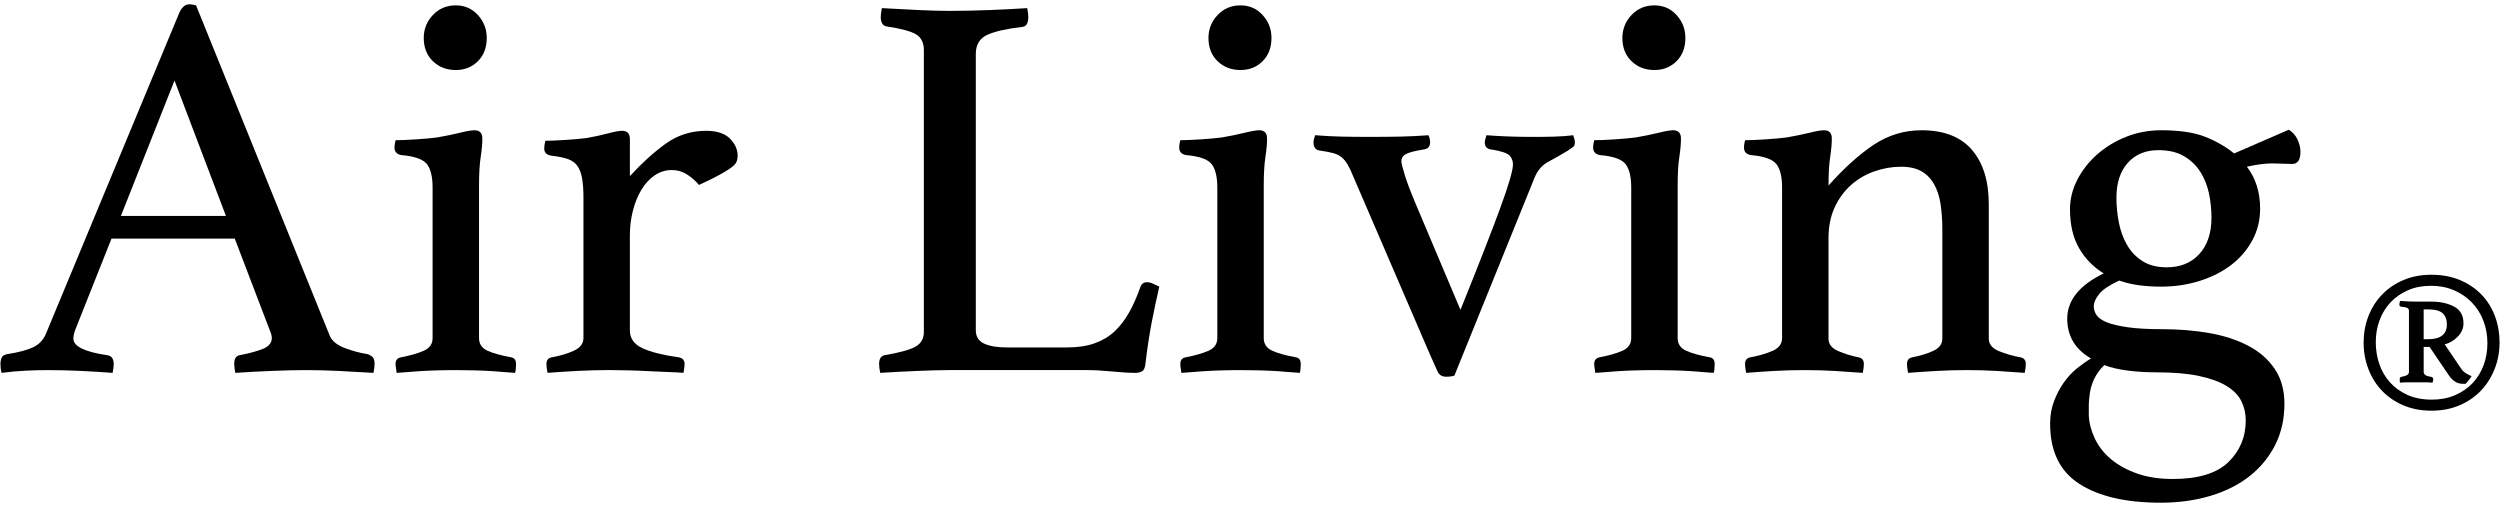
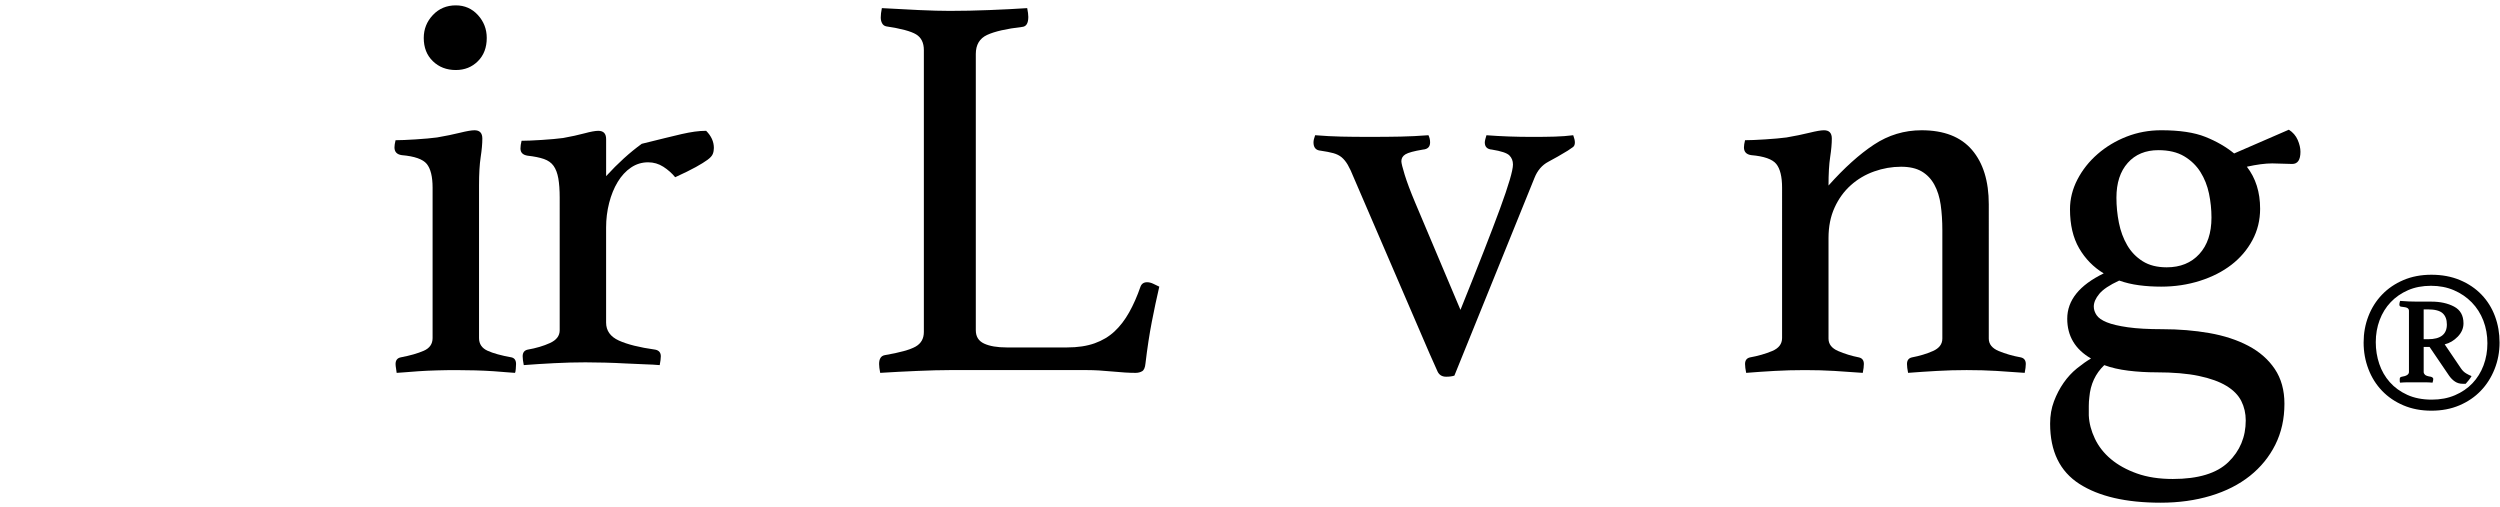
<svg xmlns="http://www.w3.org/2000/svg" version="1.1" id="レイヤー_1" x="0px" y="0px" width="286px" height="58px" viewBox="0 0 286 58" style="enable-background:new 0 0 286 58;" xml:space="preserve">
  <style type="text/css">
	.st0{fill:#040000;}
	.st1{fill:#989898;}
	.st2{fill:#E5E5E4;stroke:#666666;stroke-width:0.213;}
	.st3{fill:none;stroke:#666666;stroke-width:0.213;}
	.st4{fill:#FFFFFF;stroke:#666666;stroke-width:0.213;}
	.st5{fill:#F2F2F1;}
	.st6{fill:#E4E4E3;}
	.st7{fill:none;stroke:#666666;stroke-width:0.213;stroke-linecap:round;stroke-linejoin:round;}
	.st8{fill:#666666;}
	.st9{fill:#077B3B;}
	.st10{fill:#8FB422;}
	.st11{fill:#666666;stroke:#666666;stroke-width:0.283;stroke-miterlimit:10;}
	.st12{fill:#666666;stroke:#666666;stroke-width:0.283;stroke-linecap:round;stroke-miterlimit:10;}
	.st13{fill:none;stroke:#666666;stroke-width:0.283;stroke-miterlimit:10;}
	.st14{fill:#CCCBCB;}
	.st15{fill:url(#);}
	.st16{fill:#FFFFFF;}
</style>
  <g>
    <g>
-       <path d="M26.855,27.293H12.757L8.711,37.472c-0.212,0.506-0.316,0.928-0.316,1.265c0,0.885,1.285,1.517,3.856,1.896    c0.295,0.042,0.495,0.158,0.601,0.348c0.104,0.19,0.158,0.411,0.158,0.664s-0.042,0.591-0.126,1.011    c-1.139-0.085-2.34-0.158-3.604-0.221C8.016,42.372,6.771,42.34,5.55,42.34c-0.844,0-1.707,0.021-2.592,0.063    c-0.886,0.042-1.813,0.126-2.782,0.253c-0.085-0.336-0.126-0.673-0.126-1.011c0-0.294,0.052-0.547,0.158-0.759    c0.104-0.21,0.325-0.337,0.663-0.379c1.307-0.21,2.286-0.474,2.94-0.79c0.652-0.316,1.127-0.811,1.422-1.486L20.47,1.563    c0.295-0.716,0.695-1.075,1.201-1.075c0.168,0,0.421,0.042,0.759,0.126l15.3,37.806c0.253,0.591,0.821,1.054,1.707,1.391    c0.885,0.338,1.748,0.569,2.592,0.695c0.253,0.085,0.452,0.201,0.601,0.348c0.147,0.148,0.222,0.411,0.222,0.791    c0,0.253-0.043,0.591-0.127,1.011c-1.35-0.085-2.677-0.158-3.982-0.221c-1.308-0.063-2.529-0.095-3.667-0.095    c-1.181,0-2.529,0.032-4.047,0.095c-1.517,0.063-2.887,0.136-4.109,0.221c-0.084-0.42-0.126-0.758-0.126-1.011    c0-0.379,0.073-0.642,0.222-0.791c0.146-0.147,0.284-0.221,0.41-0.221c1.096-0.21,1.981-0.452,2.655-0.727    c0.674-0.273,1.012-0.685,1.012-1.233c0-0.253-0.085-0.569-0.253-0.948L26.855,27.293z M25.844,24.701l-5.88-15.489l-6.132,15.489    H25.844z" />
      <path d="M52.175,42.34c-0.725,0-1.46,0.01-2.204,0.032c-0.743,0.021-1.431,0.052-2.063,0.095c-0.632,0.042-1.18,0.084-1.644,0.126    c-0.464,0.042-0.759,0.063-0.885,0.063c0-0.042-0.021-0.189-0.063-0.442s-0.063-0.442-0.063-0.569c0-0.421,0.19-0.674,0.569-0.759    c1.096-0.21,1.98-0.463,2.655-0.759c0.674-0.294,1.012-0.779,1.012-1.454V21.477c0-1.265-0.222-2.17-0.664-2.719    c-0.442-0.547-1.401-0.885-2.877-1.011c-0.548-0.084-0.821-0.379-0.821-0.885c0-0.21,0.041-0.484,0.126-0.822    c0.548,0,1.317-0.032,2.308-0.095c0.99-0.063,1.804-0.136,2.44-0.221c0.979-0.168,1.853-0.348,2.62-0.537    c0.767-0.19,1.321-0.285,1.663-0.285c0.597,0,0.895,0.316,0.895,0.948c0,0.591-0.063,1.296-0.189,2.118    c-0.126,0.822-0.189,1.907-0.189,3.256v17.449c0,0.675,0.326,1.16,0.979,1.454c0.653,0.295,1.57,0.548,2.75,0.759    c0.337,0.085,0.506,0.338,0.506,0.759c0,0.126-0.011,0.316-0.031,0.569c-0.021,0.253-0.054,0.4-0.095,0.442    c-0.127,0-0.411-0.021-0.854-0.063c-0.442-0.042-0.98-0.085-1.612-0.126c-0.632-0.042-1.32-0.074-2.064-0.095    C53.634,42.35,52.9,42.34,52.175,42.34z M48.477,4.344c0-1.011,0.348-1.886,1.043-2.624c0.695-0.737,1.57-1.106,2.624-1.106    c1.012,0,1.854,0.37,2.528,1.106c0.674,0.738,1.012,1.612,1.012,2.624c0,1.097-0.338,1.982-1.012,2.656    c-0.674,0.674-1.517,1.011-2.528,1.011c-1.054,0-1.929-0.337-2.624-1.011C48.824,6.326,48.477,5.44,48.477,4.344z" />
-       <path d="M80.782,14.965c1.222,0,2.128,0.295,2.719,0.885c0.589,0.591,0.885,1.244,0.885,1.96c0,0.253-0.043,0.485-0.127,0.695    c-0.085,0.211-0.284,0.433-0.601,0.664c-0.315,0.232-0.759,0.506-1.327,0.822c-0.569,0.316-1.359,0.706-2.371,1.169    c-0.379-0.463-0.833-0.863-1.359-1.201c-0.527-0.337-1.106-0.506-1.738-0.506c-0.717,0-1.37,0.201-1.96,0.601    c-0.591,0.401-1.097,0.949-1.518,1.644c-0.422,0.695-0.748,1.497-0.979,2.402c-0.232,0.907-0.348,1.844-0.348,2.813v10.874    c0,0.927,0.484,1.612,1.454,2.055c0.969,0.442,2.359,0.79,4.173,1.043c0.42,0.085,0.632,0.338,0.632,0.759    c0,0.253-0.043,0.591-0.127,1.011c-0.464-0.042-1.043-0.074-1.738-0.095c-0.695-0.021-1.422-0.053-2.181-0.095    c-0.759-0.042-1.541-0.074-2.348-0.095c-0.806-0.022-1.551-0.032-2.233-0.032c-1.151,0-2.341,0.032-3.567,0.095    c-1.228,0.063-2.389,0.136-3.484,0.221c-0.085-0.42-0.127-0.758-0.127-1.011c0-0.421,0.19-0.674,0.569-0.759    c0.969-0.168,1.822-0.421,2.561-0.759c0.737-0.337,1.106-0.822,1.106-1.454V22.615c0-0.885-0.054-1.622-0.158-2.212    c-0.105-0.59-0.284-1.064-0.537-1.423c-0.253-0.357-0.623-0.621-1.106-0.79c-0.485-0.168-1.106-0.294-1.865-0.379    c-0.548-0.084-0.822-0.357-0.822-0.822c0-0.253,0.042-0.547,0.127-0.885c0.547,0,1.316-0.032,2.308-0.095    c0.989-0.063,1.803-0.136,2.438-0.221c0.938-0.168,1.76-0.348,2.463-0.538c0.703-0.189,1.226-0.284,1.567-0.284    c0.597,0,0.896,0.316,0.896,0.948v4.236c1.349-1.475,2.707-2.708,4.077-3.699C77.504,15.461,79.054,14.965,80.782,14.965z" />
+       <path d="M80.782,14.965c0.589,0.591,0.885,1.244,0.885,1.96c0,0.253-0.043,0.485-0.127,0.695    c-0.085,0.211-0.284,0.433-0.601,0.664c-0.315,0.232-0.759,0.506-1.327,0.822c-0.569,0.316-1.359,0.706-2.371,1.169    c-0.379-0.463-0.833-0.863-1.359-1.201c-0.527-0.337-1.106-0.506-1.738-0.506c-0.717,0-1.37,0.201-1.96,0.601    c-0.591,0.401-1.097,0.949-1.518,1.644c-0.422,0.695-0.748,1.497-0.979,2.402c-0.232,0.907-0.348,1.844-0.348,2.813v10.874    c0,0.927,0.484,1.612,1.454,2.055c0.969,0.442,2.359,0.79,4.173,1.043c0.42,0.085,0.632,0.338,0.632,0.759    c0,0.253-0.043,0.591-0.127,1.011c-0.464-0.042-1.043-0.074-1.738-0.095c-0.695-0.021-1.422-0.053-2.181-0.095    c-0.759-0.042-1.541-0.074-2.348-0.095c-0.806-0.022-1.551-0.032-2.233-0.032c-1.151,0-2.341,0.032-3.567,0.095    c-1.228,0.063-2.389,0.136-3.484,0.221c-0.085-0.42-0.127-0.758-0.127-1.011c0-0.421,0.19-0.674,0.569-0.759    c0.969-0.168,1.822-0.421,2.561-0.759c0.737-0.337,1.106-0.822,1.106-1.454V22.615c0-0.885-0.054-1.622-0.158-2.212    c-0.105-0.59-0.284-1.064-0.537-1.423c-0.253-0.357-0.623-0.621-1.106-0.79c-0.485-0.168-1.106-0.294-1.865-0.379    c-0.548-0.084-0.822-0.357-0.822-0.822c0-0.253,0.042-0.547,0.127-0.885c0.547,0,1.316-0.032,2.308-0.095    c0.989-0.063,1.803-0.136,2.438-0.221c0.938-0.168,1.76-0.348,2.463-0.538c0.703-0.189,1.226-0.284,1.567-0.284    c0.597,0,0.896,0.316,0.896,0.948v4.236c1.349-1.475,2.707-2.708,4.077-3.699C77.504,15.461,79.054,14.965,80.782,14.965z" />
      <path d="M111.633,37.788c0,0.717,0.316,1.223,0.948,1.517c0.633,0.295,1.496,0.442,2.593,0.442h6.891    c1.222,0,2.276-0.158,3.161-0.474c0.885-0.316,1.644-0.769,2.276-1.359c0.632-0.59,1.189-1.317,1.675-2.181    c0.484-0.863,0.917-1.843,1.296-2.94c0.127-0.337,0.38-0.506,0.759-0.506c0.211,0,0.432,0.053,0.664,0.158    c0.231,0.105,0.474,0.221,0.727,0.348c-0.295,1.265-0.579,2.603-0.854,4.015c-0.274,1.413-0.517,3.003-0.727,4.773    c-0.043,0.464-0.169,0.759-0.38,0.885s-0.464,0.189-0.758,0.189c-0.718,0-1.612-0.053-2.688-0.158    c-1.074-0.106-2.013-0.158-2.813-0.158h-15.805c-0.971,0-2.192,0.032-3.667,0.095c-1.476,0.063-2.888,0.136-4.236,0.221    c-0.085-0.42-0.126-0.758-0.126-1.011c0-0.59,0.21-0.927,0.632-1.012c1.729-0.294,2.908-0.621,3.541-0.98    c0.632-0.357,0.948-0.917,0.948-1.675V5.735c0-0.843-0.296-1.443-0.886-1.802c-0.59-0.357-1.729-0.664-3.413-0.917    c-0.212-0.041-0.37-0.158-0.475-0.348c-0.105-0.189-0.158-0.411-0.158-0.664c0-0.294,0.042-0.653,0.127-1.075    c1.432,0.085,2.845,0.158,4.235,0.221c1.391,0.063,2.57,0.095,3.54,0.095c1.433,0,2.95-0.032,4.553-0.095    c1.601-0.063,3.034-0.136,4.299-0.221c0.084,0.422,0.126,0.758,0.126,1.011c0,0.717-0.231,1.097-0.695,1.138    c-1.813,0.211-3.151,0.517-4.015,0.917c-0.864,0.401-1.296,1.128-1.296,2.181V37.788z" />
-       <path d="M141.947,42.34c-0.725,0-1.46,0.01-2.204,0.032c-0.743,0.021-1.431,0.052-2.063,0.095    c-0.632,0.042-1.18,0.084-1.644,0.126c-0.464,0.042-0.759,0.063-0.885,0.063c0-0.042-0.021-0.189-0.063-0.442    s-0.063-0.442-0.063-0.569c0-0.421,0.19-0.674,0.569-0.759c1.096-0.21,1.98-0.463,2.655-0.759    c0.674-0.294,1.012-0.779,1.012-1.454V21.477c0-1.265-0.222-2.17-0.664-2.719c-0.442-0.547-1.401-0.885-2.877-1.011    c-0.548-0.084-0.821-0.379-0.821-0.885c0-0.21,0.041-0.484,0.126-0.822c0.548,0,1.317-0.032,2.308-0.095    c0.99-0.063,1.804-0.136,2.44-0.221c0.979-0.168,1.853-0.348,2.62-0.537c0.767-0.19,1.321-0.285,1.663-0.285    c0.597,0,0.895,0.316,0.895,0.948c0,0.591-0.063,1.296-0.189,2.118c-0.126,0.822-0.189,1.907-0.189,3.256v17.449    c0,0.675,0.326,1.16,0.979,1.454c0.653,0.295,1.57,0.548,2.75,0.759c0.337,0.085,0.506,0.338,0.506,0.759    c0,0.126-0.011,0.316-0.031,0.569c-0.021,0.253-0.054,0.4-0.095,0.442c-0.127,0-0.411-0.021-0.854-0.063    c-0.442-0.042-0.98-0.085-1.612-0.126c-0.632-0.042-1.32-0.074-2.064-0.095C143.406,42.35,142.673,42.34,141.947,42.34z     M138.249,4.344c0-1.011,0.348-1.886,1.043-2.624c0.695-0.737,1.57-1.106,2.624-1.106c1.012,0,1.854,0.37,2.528,1.106    c0.674,0.738,1.012,1.612,1.012,2.624c0,1.097-0.338,1.982-1.012,2.656c-0.674,0.674-1.517,1.011-2.528,1.011    c-1.054,0-1.929-0.337-2.624-1.011C138.597,6.326,138.249,5.44,138.249,4.344z" />
      <path d="M167.077,35.449c2.023-5.015,3.529-8.872,4.521-11.569c0.989-2.697,1.485-4.383,1.485-5.058    c0-0.421-0.137-0.769-0.411-1.043c-0.274-0.273-0.938-0.495-1.991-0.664c-0.548-0.042-0.821-0.316-0.821-0.822    c0-0.084,0.021-0.21,0.063-0.379c0.042-0.168,0.084-0.316,0.127-0.443c1.644,0.126,3.392,0.19,5.247,0.19    c0.969,0,1.822-0.01,2.561-0.032c0.737-0.021,1.443-0.073,2.118-0.158c0.126,0.338,0.189,0.612,0.189,0.822    c0,0.253-0.074,0.433-0.222,0.537c-0.147,0.106-0.348,0.243-0.601,0.411c-0.758,0.464-1.496,0.885-2.212,1.264    c-0.718,0.379-1.244,0.991-1.581,1.833l-9.167,22.633c-0.253,0.084-0.569,0.126-0.948,0.126c-0.464,0-0.79-0.201-0.98-0.601    c-0.189-0.4-0.495-1.085-0.916-2.055l-8.661-20.104c-0.253-0.632-0.485-1.127-0.695-1.486c-0.212-0.357-0.443-0.642-0.696-0.854    c-0.253-0.21-0.568-0.368-0.948-0.474c-0.379-0.104-0.864-0.199-1.454-0.284c-0.548-0.042-0.821-0.358-0.821-0.948    c0-0.21,0.063-0.484,0.189-0.822c1.053,0.085,2.044,0.138,2.972,0.158c0.926,0.022,2.001,0.032,3.224,0.032    c1.349,0,2.539-0.01,3.572-0.032c1.032-0.021,2.097-0.073,3.192-0.158c0.127,0.253,0.19,0.528,0.19,0.822    c0,0.505-0.275,0.78-0.822,0.822c-1.012,0.169-1.676,0.348-1.991,0.537c-0.316,0.19-0.475,0.454-0.475,0.791    c0,0.211,0.127,0.727,0.38,1.549s0.652,1.887,1.201,3.193L167.077,35.449z" />
-       <path d="M189.299,42.34c-0.725,0-1.46,0.01-2.204,0.032c-0.743,0.021-1.431,0.052-2.063,0.095    c-0.632,0.042-1.18,0.084-1.644,0.126c-0.464,0.042-0.759,0.063-0.885,0.063c0-0.042-0.021-0.189-0.063-0.442    s-0.063-0.442-0.063-0.569c0-0.421,0.19-0.674,0.569-0.759c1.096-0.21,1.98-0.463,2.655-0.759    c0.674-0.294,1.012-0.779,1.012-1.454V21.477c0-1.265-0.222-2.17-0.664-2.719c-0.442-0.547-1.401-0.885-2.877-1.011    c-0.548-0.084-0.821-0.379-0.821-0.885c0-0.21,0.041-0.484,0.126-0.822c0.548,0,1.317-0.032,2.308-0.095    c0.99-0.063,1.804-0.136,2.44-0.221c0.979-0.168,1.853-0.348,2.62-0.537c0.767-0.19,1.321-0.285,1.663-0.285    c0.597,0,0.895,0.316,0.895,0.948c0,0.591-0.063,1.296-0.189,2.118c-0.126,0.822-0.189,1.907-0.189,3.256v17.449    c0,0.675,0.326,1.16,0.979,1.454c0.653,0.295,1.57,0.548,2.75,0.759c0.337,0.085,0.506,0.338,0.506,0.759    c0,0.126-0.011,0.316-0.031,0.569c-0.021,0.253-0.054,0.4-0.095,0.442c-0.127,0-0.411-0.021-0.854-0.063    c-0.442-0.042-0.98-0.085-1.612-0.126c-0.632-0.042-1.32-0.074-2.064-0.095C190.758,42.35,190.024,42.34,189.299,42.34z     M185.601,4.344c0-1.011,0.348-1.886,1.043-2.624c0.695-0.737,1.57-1.106,2.624-1.106c1.012,0,1.854,0.37,2.528,1.106    c0.674,0.738,1.012,1.612,1.012,2.624c0,1.097-0.338,1.982-1.012,2.656c-0.674,0.674-1.517,1.011-2.528,1.011    c-1.054,0-1.929-0.337-2.624-1.011C185.948,6.326,185.601,5.44,185.601,4.344z" />
      <path d="M227.516,38.736c0,0.632,0.379,1.106,1.138,1.422s1.602,0.559,2.529,0.727c0.379,0.085,0.568,0.338,0.568,0.759    c0,0.253-0.042,0.591-0.126,1.011c-1.097-0.085-2.171-0.158-3.225-0.221c-1.054-0.063-2.191-0.095-3.414-0.095    c-1.138,0-2.266,0.032-3.382,0.095c-1.117,0.063-2.224,0.136-3.319,0.221c-0.085-0.42-0.126-0.758-0.126-1.011    c0-0.421,0.189-0.674,0.568-0.759c0.886-0.168,1.686-0.411,2.402-0.727s1.075-0.79,1.075-1.422V26.345    c0-1.053-0.063-2.023-0.188-2.908c-0.127-0.885-0.368-1.653-0.725-2.307c-0.356-0.653-0.838-1.159-1.447-1.518    c-0.608-0.357-1.395-0.537-2.358-0.537c-1.049,0-2.076,0.18-3.083,0.537c-1.007,0.358-1.897,0.885-2.674,1.581    s-1.396,1.549-1.856,2.561c-0.461,1.011-0.691,2.171-0.691,3.477v11.506c0,0.632,0.368,1.106,1.106,1.422    c0.736,0.316,1.527,0.559,2.37,0.727c0.38,0.085,0.569,0.338,0.569,0.759c0,0.253-0.042,0.591-0.126,1.011    c-1.097-0.085-2.174-0.158-3.23-0.221c-1.057-0.063-2.184-0.095-3.377-0.095c-1.237,0-2.406,0.032-3.504,0.095    c-1.099,0.063-2.176,0.136-3.229,0.221c-0.085-0.42-0.127-0.758-0.127-1.011c0-0.421,0.19-0.674,0.569-0.759    c0.927-0.168,1.771-0.411,2.529-0.727c0.758-0.316,1.138-0.811,1.138-1.486V21.477c0-1.265-0.222-2.17-0.664-2.719    c-0.442-0.547-1.401-0.885-2.877-1.011c-0.548-0.084-0.821-0.379-0.821-0.885c0-0.21,0.041-0.484,0.126-0.822    c0.548,0,1.317-0.032,2.308-0.095c0.99-0.063,1.804-0.136,2.44-0.221c0.979-0.168,1.853-0.348,2.62-0.537    c0.767-0.19,1.321-0.285,1.663-0.285c0.597,0,0.895,0.316,0.895,0.948c0,0.591-0.063,1.296-0.189,2.118    c-0.126,0.822-0.189,1.907-0.189,3.256c1.806-2.023,3.538-3.582,5.198-4.678c1.658-1.096,3.475-1.644,5.449-1.644    c2.562,0,4.483,0.749,5.765,2.245c1.28,1.496,1.922,3.572,1.922,6.227V38.736z" />
      <path d="M239.21,41.012c-1.813-1.053-2.718-2.57-2.718-4.552c0-2.107,1.391-3.835,4.172-5.184    c-1.18-0.716-2.117-1.676-2.813-2.877c-0.696-1.201-1.044-2.687-1.044-4.457c0-1.179,0.285-2.317,0.854-3.414    c0.569-1.096,1.338-2.065,2.308-2.908c0.97-0.843,2.076-1.507,3.319-1.992c1.243-0.484,2.561-0.727,3.951-0.727    c2.107,0,3.793,0.253,5.058,0.759s2.36,1.138,3.288,1.896l6.259-2.718c0.463,0.295,0.8,0.686,1.012,1.169    c0.21,0.485,0.315,0.938,0.315,1.359c0,0.927-0.315,1.391-0.948,1.391l-2.275-0.063c-0.802,0-1.771,0.126-2.908,0.379    c1.011,1.307,1.517,2.908,1.517,4.805c0,1.307-0.295,2.508-0.885,3.604c-0.591,1.097-1.391,2.034-2.402,2.813    c-1.012,0.78-2.213,1.391-3.604,1.833c-1.391,0.442-2.867,0.664-4.426,0.664c-0.885,0-1.729-0.052-2.528-0.158    c-0.802-0.104-1.561-0.284-2.276-0.537c-1.097,0.506-1.855,1.011-2.276,1.517s-0.632,0.991-0.632,1.454    c0,0.338,0.104,0.664,0.316,0.98c0.21,0.316,0.601,0.591,1.169,0.822c0.569,0.232,1.369,0.422,2.403,0.569    c1.032,0.148,2.349,0.221,3.951,0.221c1.896,0,3.688,0.148,5.373,0.442c1.686,0.295,3.171,0.78,4.457,1.454    c1.285,0.675,2.297,1.56,3.035,2.655c0.737,1.096,1.106,2.423,1.106,3.983c0,1.728-0.348,3.288-1.043,4.678    c-0.695,1.391-1.666,2.582-2.908,3.572c-1.244,0.99-2.74,1.749-4.489,2.276c-1.749,0.526-3.656,0.79-5.722,0.79    c-3.962,0-7.06-0.717-9.293-2.149c-2.234-1.433-3.351-3.73-3.351-6.891c0-0.927,0.146-1.781,0.442-2.561    c0.294-0.78,0.664-1.485,1.106-2.118s0.948-1.181,1.518-1.644C238.167,41.687,238.704,41.308,239.21,41.012z M240.728,41.771    c-1.012,0.969-1.58,2.191-1.707,3.667c-0.042,0.337-0.063,0.674-0.063,1.012c0,0.337,0,0.695,0,1.075    c0.042,0.885,0.274,1.77,0.696,2.655c0.42,0.885,1.032,1.665,1.833,2.339c0.8,0.673,1.791,1.222,2.972,1.644    c1.179,0.421,2.549,0.632,4.109,0.632c2.908,0,5.025-0.643,6.354-1.928c1.327-1.286,1.991-2.876,1.991-4.773    c0-0.801-0.169-1.539-0.506-2.212c-0.338-0.675-0.906-1.255-1.707-1.739c-0.801-0.485-1.854-0.864-3.161-1.138    c-1.307-0.275-2.93-0.411-4.867-0.411c-1.097,0-2.161-0.063-3.193-0.19C242.444,42.277,241.527,42.066,240.728,41.771z     M247.872,30.581c1.559,0,2.802-0.505,3.729-1.517c0.927-1.012,1.391-2.402,1.391-4.173c0-0.926-0.095-1.843-0.284-2.75    c-0.189-0.906-0.517-1.728-0.979-2.465c-0.465-0.737-1.086-1.338-1.865-1.802c-0.78-0.463-1.761-0.696-2.94-0.696    c-1.476,0-2.645,0.485-3.508,1.454c-0.865,0.97-1.297,2.298-1.297,3.983c0,0.97,0.095,1.928,0.285,2.876    c0.189,0.949,0.506,1.802,0.948,2.561c0.442,0.759,1.032,1.37,1.77,1.833C245.858,30.35,246.775,30.581,247.872,30.581z" />
      <path d="M270.398,39.186c0-1.067,0.182-2.072,0.548-3.014c0.364-0.941,0.885-1.763,1.56-2.466    c0.674-0.702,1.488-1.257,2.444-1.665c0.955-0.407,2.022-0.611,3.203-0.611c1.208,0,2.297,0.204,3.267,0.611    c0.969,0.408,1.791,0.963,2.465,1.665c0.675,0.703,1.188,1.525,1.539,2.466c0.351,0.942,0.526,1.946,0.526,3.014    c0,1.068-0.189,2.08-0.568,3.035c-0.38,0.956-0.906,1.785-1.581,2.486c-0.674,0.703-1.489,1.258-2.444,1.665    c-0.956,0.408-2.023,0.611-3.203,0.611c-1.181,0-2.248-0.204-3.203-0.611c-0.956-0.407-1.771-0.962-2.444-1.665    c-0.675-0.702-1.195-1.531-1.56-2.486C270.58,41.265,270.398,40.253,270.398,39.186z M278.195,45.718    c0.983,0,1.868-0.168,2.655-0.506c0.786-0.337,1.454-0.793,2.002-1.37c0.548-0.576,0.97-1.257,1.265-2.044    c0.295-0.786,0.442-1.629,0.442-2.529c0-0.927-0.155-1.791-0.464-2.592c-0.31-0.801-0.752-1.496-1.327-2.086    c-0.576-0.59-1.258-1.054-2.045-1.391c-0.786-0.337-1.658-0.506-2.612-0.506c-0.984,0-1.862,0.168-2.635,0.506    c-0.772,0.337-1.433,0.794-1.98,1.37c-0.548,0.576-0.97,1.258-1.265,2.044c-0.295,0.787-0.442,1.63-0.442,2.529    c0,0.872,0.133,1.701,0.4,2.487c0.267,0.787,0.667,1.482,1.201,2.086c0.533,0.604,1.201,1.089,2.002,1.454    C276.193,45.536,277.127,45.718,278.195,45.718z M282.747,43.021c-0.057,0.112-0.162,0.267-0.316,0.463    c-0.154,0.197-0.273,0.337-0.357,0.421h-0.338c-0.337,0-0.632-0.084-0.885-0.253c-0.253-0.168-0.479-0.393-0.675-0.674    l-2.233-3.287h-0.675v2.866c0,0.113,0.049,0.218,0.148,0.316c0.098,0.099,0.329,0.176,0.695,0.231    c0.168,0.057,0.253,0.141,0.253,0.253c0,0.113-0.028,0.253-0.085,0.421c-0.253-0.027-0.555-0.042-0.906-0.042s-0.682,0-0.99,0    c-0.226,0-0.513,0-0.864,0s-0.667,0.015-0.948,0.042c-0.028-0.056-0.042-0.126-0.042-0.21c0-0.084,0-0.154,0-0.211    c0-0.14,0.07-0.225,0.211-0.253c0.562-0.084,0.843-0.267,0.843-0.548v-6.997c0-0.14-0.057-0.246-0.169-0.316    c-0.112-0.07-0.323-0.119-0.632-0.147c-0.197,0-0.295-0.084-0.295-0.253c0-0.112,0.027-0.253,0.084-0.421    c0.281,0.028,0.611,0.049,0.991,0.063c0.379,0.015,0.709,0.021,0.99,0.021h1.602c1.012,0,1.875,0.19,2.592,0.569    s1.075,1.019,1.075,1.917c0,0.563-0.219,1.068-0.653,1.518c-0.437,0.45-0.935,0.745-1.496,0.885l1.854,2.74    c0.168,0.253,0.372,0.45,0.61,0.59C282.374,42.867,282.578,42.965,282.747,43.021z M277.773,38.806    c1.434,0,2.149-0.562,2.149-1.686c0-0.562-0.161-0.99-0.484-1.285c-0.323-0.295-0.893-0.443-1.707-0.443h-0.464v3.414H277.773z" />
    </g>
  </g>
</svg>